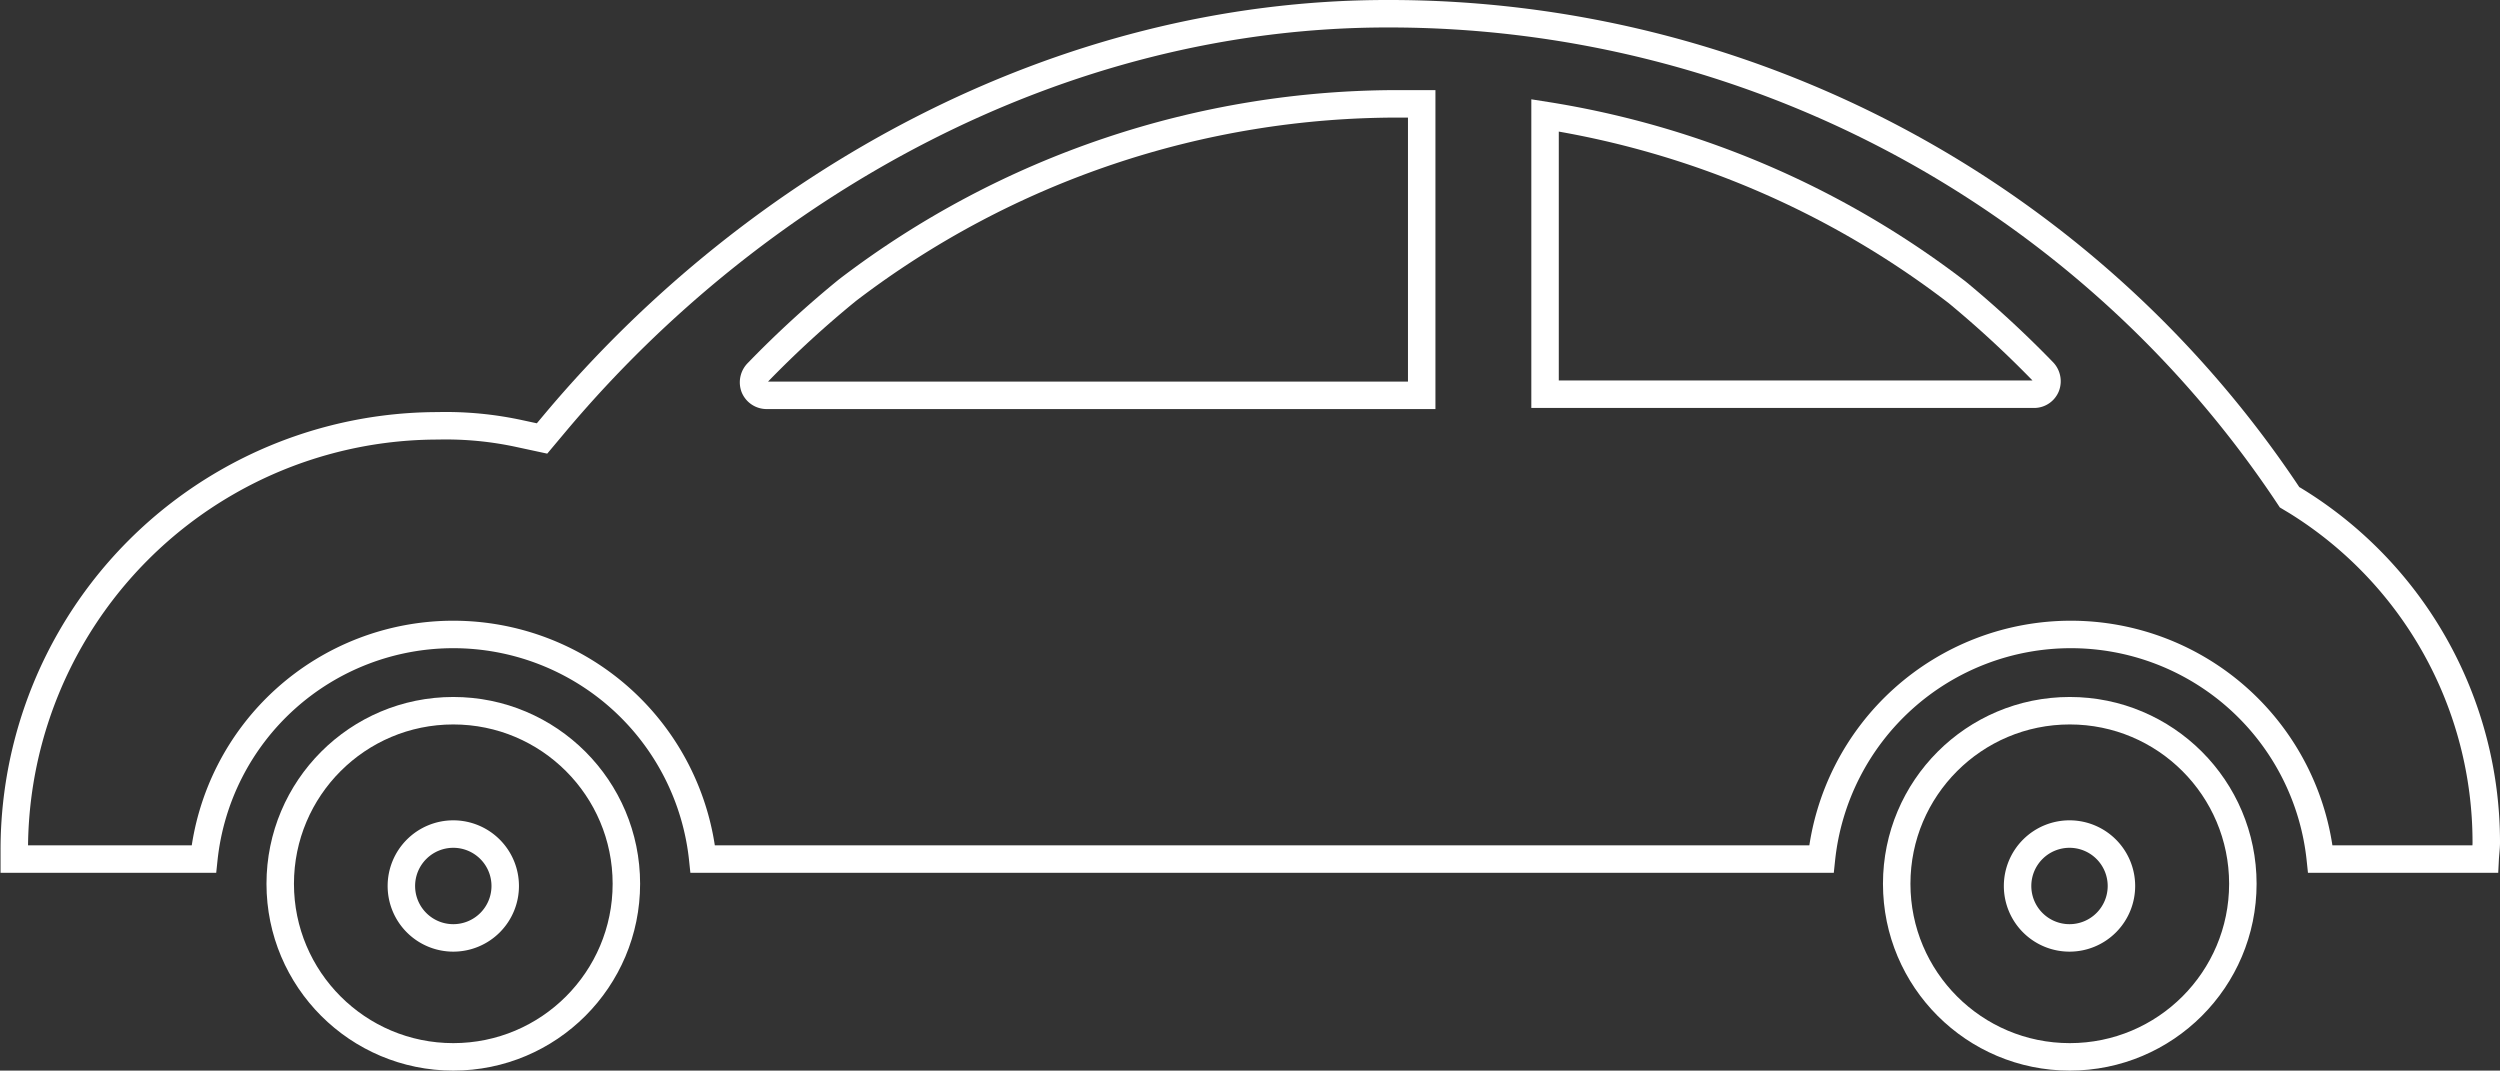
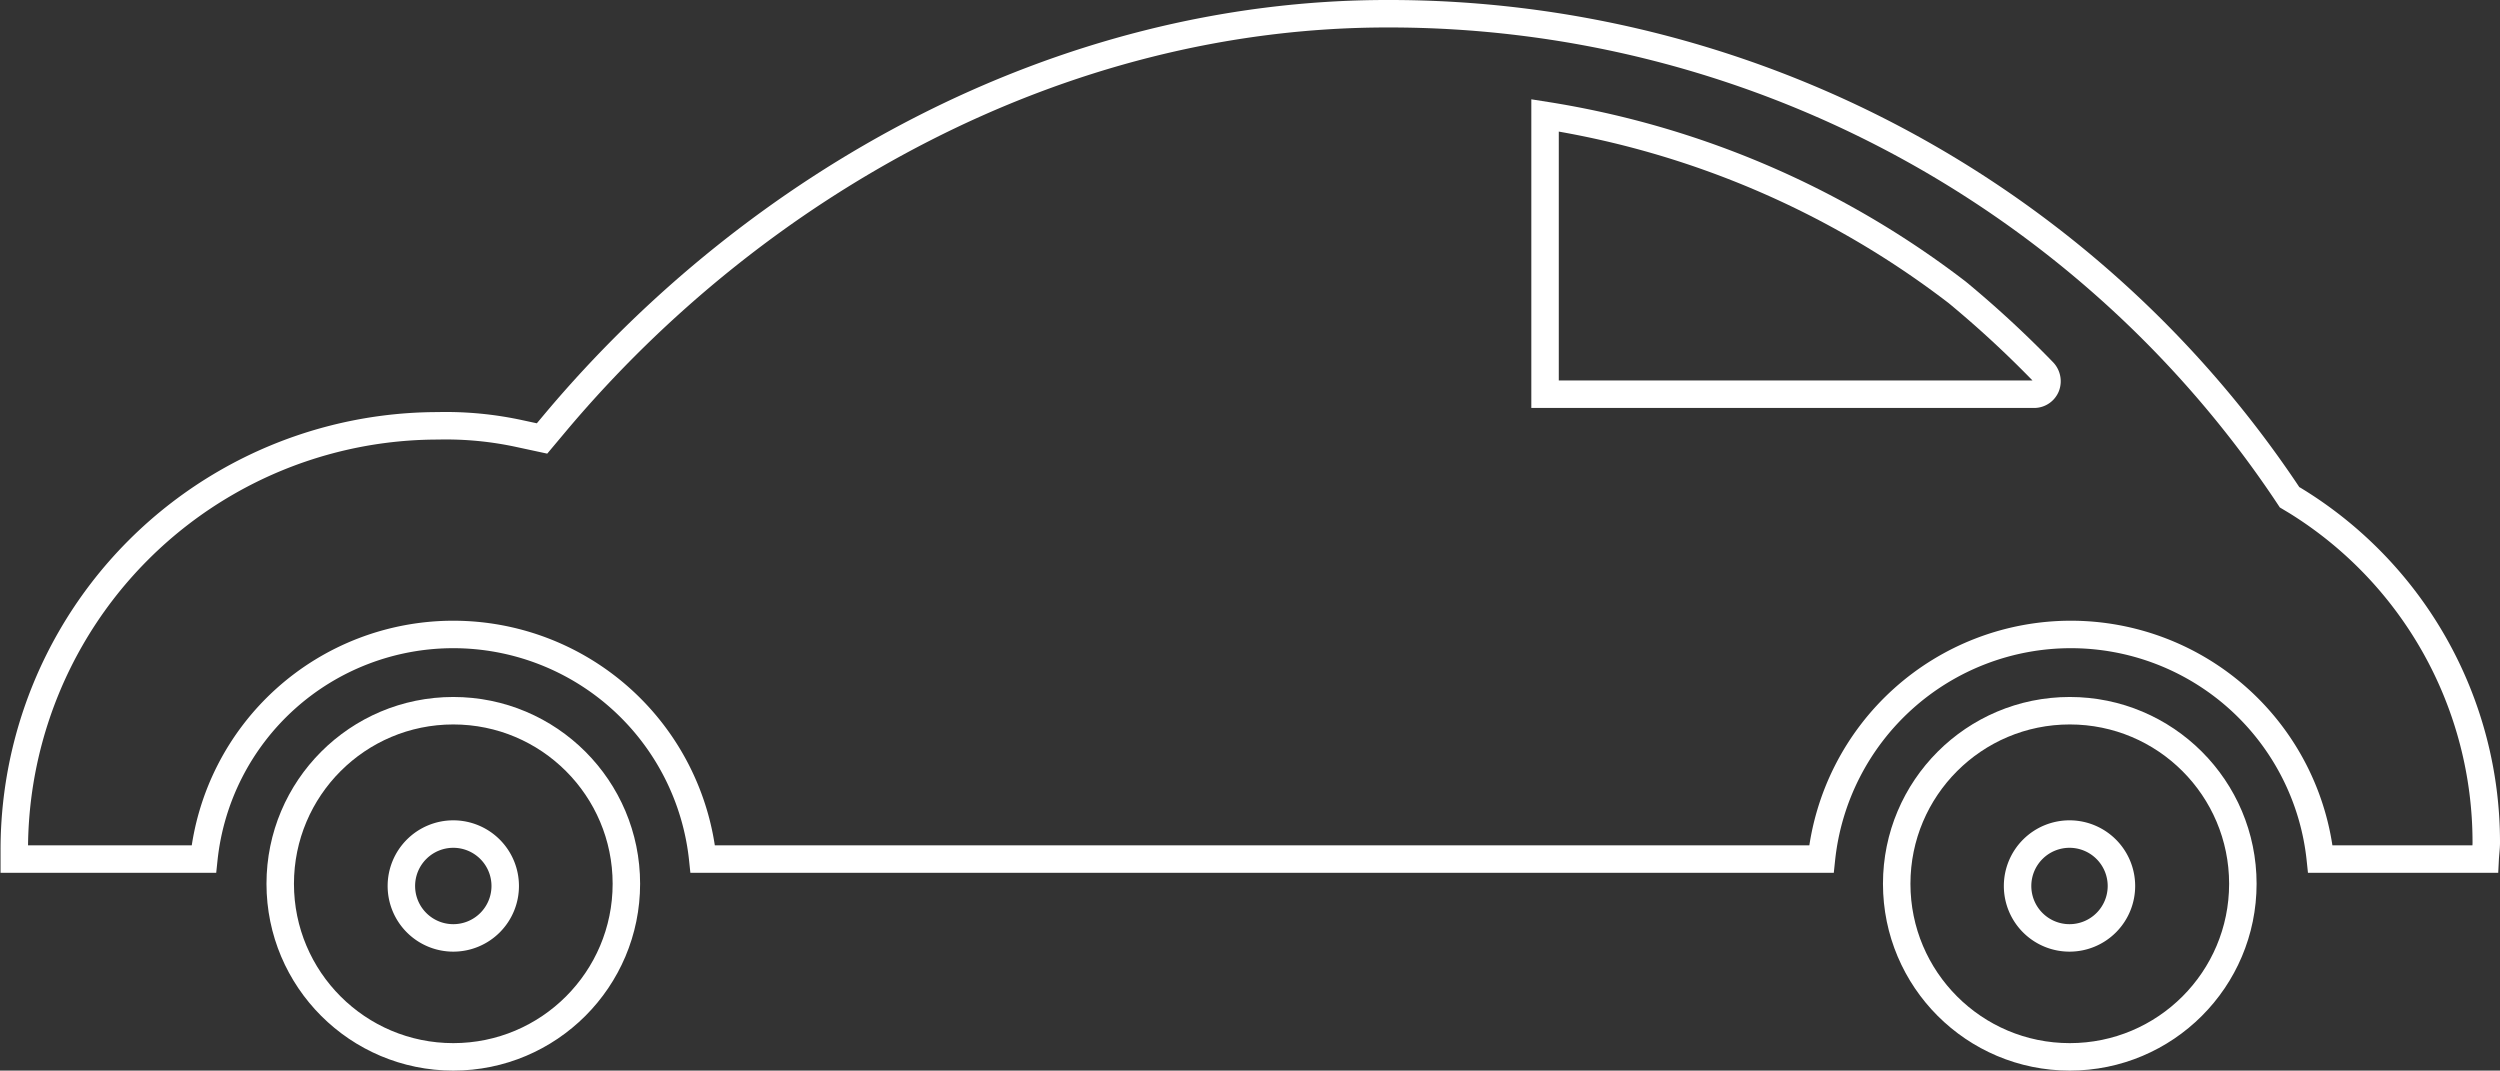
<svg xmlns="http://www.w3.org/2000/svg" viewBox="0 0 91 38.97">
  <rect x="0" y="0" width="91" height="38.97" fill="#333333" stroke="none" />
  <defs>
    <style>.cls-1{fill:none;stroke:#fff;stroke-miterlimit:10;}</style>
  </defs>
  <title>work_icon3</title>
  <g id="レイヤー_2" data-name="レイヤー 2">
    <g id="レイヤー_1-2" data-name="レイヤー 1">
      <path class="cls-1" d="M16.5,30.36a1.89,1.89,0,1,0,1.89,1.89A1.89,1.89,0,0,0,16.5,30.36Z" />
      <path class="cls-1" d="M75.34,30.36a1.89,1.89,0,1,0,1.88,1.89A1.89,1.89,0,0,0,75.34,30.36Z" />
-       <path class="cls-1" d="M30.85,10.56a37.7,37.7,0,0,0-3.27,3,.5.5,0,0,0-.12.53.48.48,0,0,0,.45.3H51.75V3.78H51A33,33,0,0,0,30.85,10.56Z" />
      <path class="cls-1" d="M71.24,10.64a33.07,33.07,0,0,0-15-6.44V14.35h17.8a.47.47,0,0,0,.44-.3.5.5,0,0,0-.12-.53A38.52,38.52,0,0,0,71.24,10.64Z" />
      <path class="cls-1" d="M90.46,31.27h-6a9.13,9.13,0,0,0-18.16,0H25.58a9.13,9.13,0,0,0-18.16,0H.52c0-.11,0-.22,0-.33A15.43,15.43,0,0,1,15.94,15.5a12.63,12.63,0,0,1,3,.29l.79.17.52-.62C27.51,6.72,38.5.49,50.53.5A39.31,39.31,0,0,1,83.18,17.86l.16.24.25.15A14.59,14.59,0,0,1,90.5,30.66C90.5,30.87,90.47,31.07,90.46,31.27Z" />
      <circle class="cls-1" cx="16.5" cy="32.17" r="6.3" />
      <circle class="cls-1" cx="75.34" cy="32.17" r="6.3" />
    </g>
  </g>
</svg>